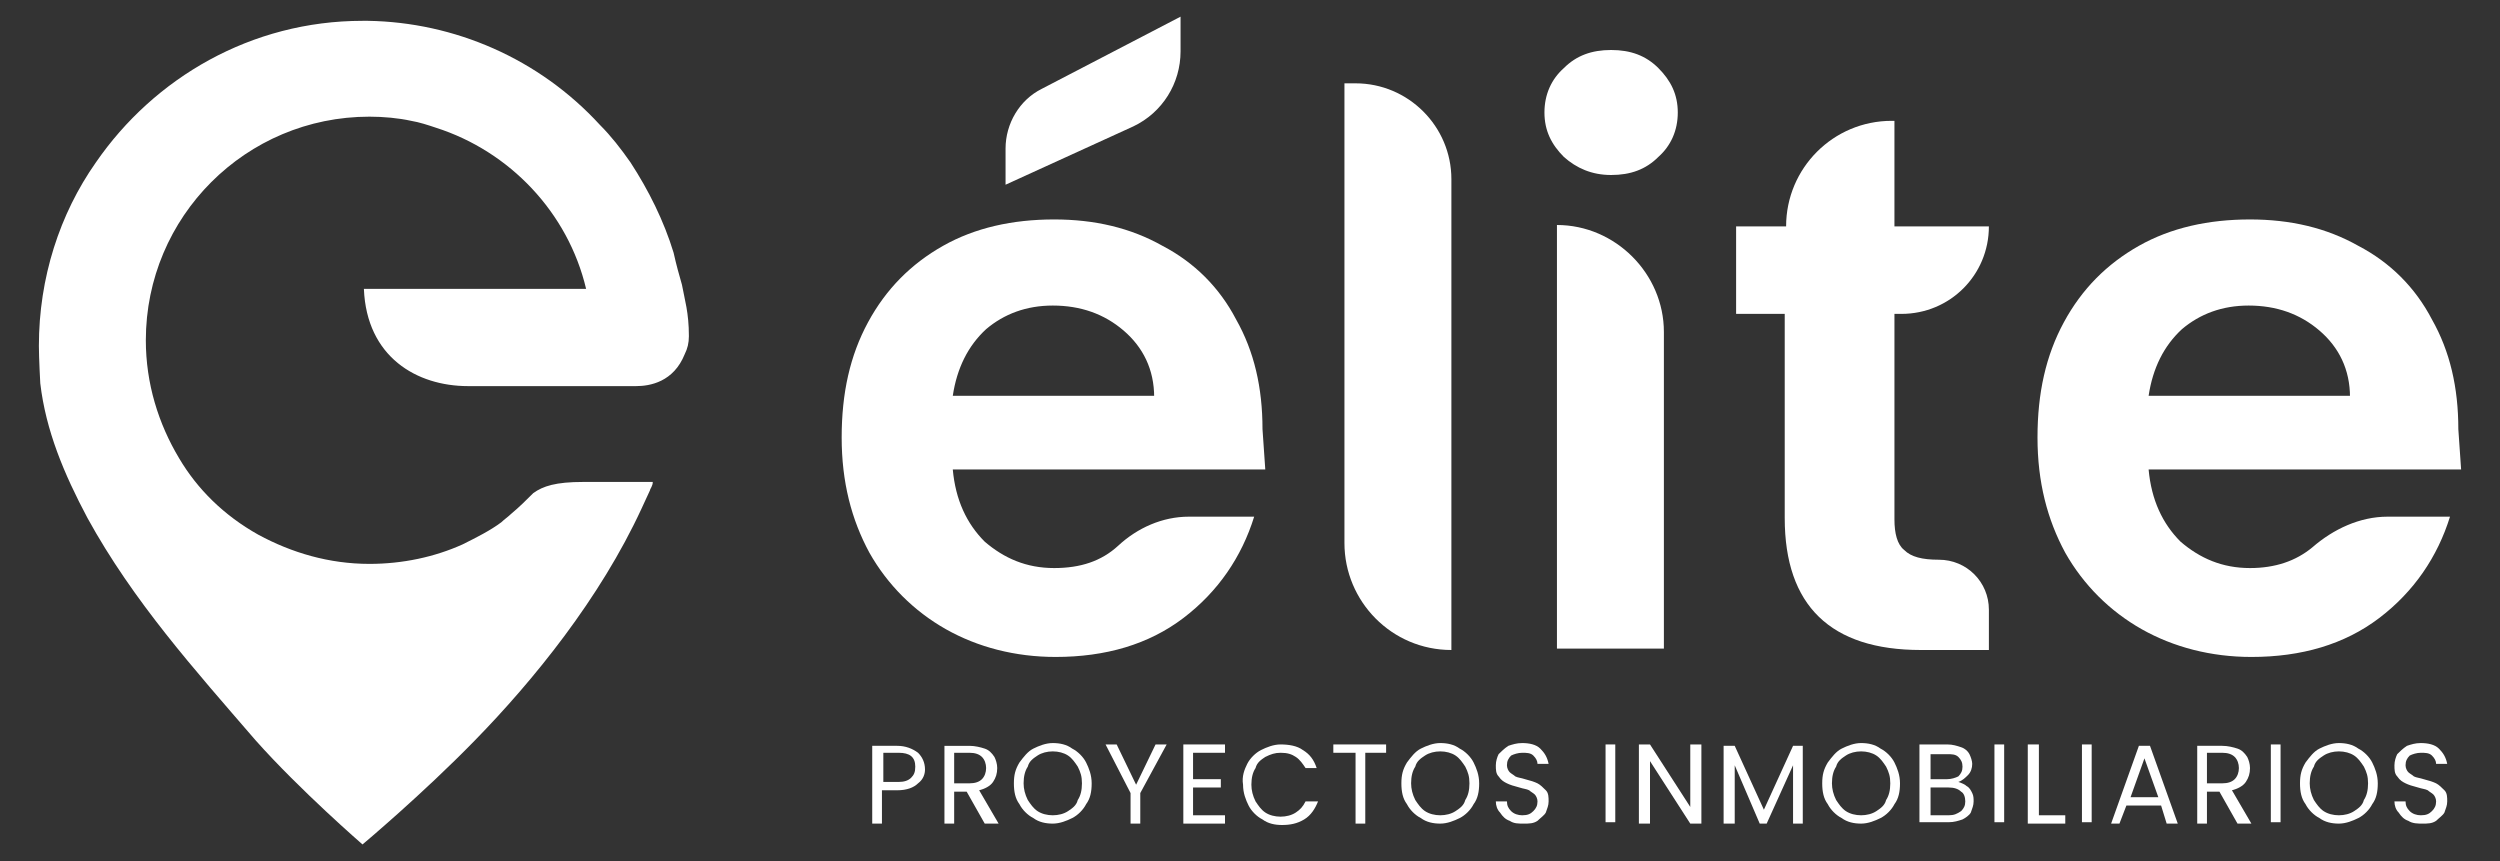
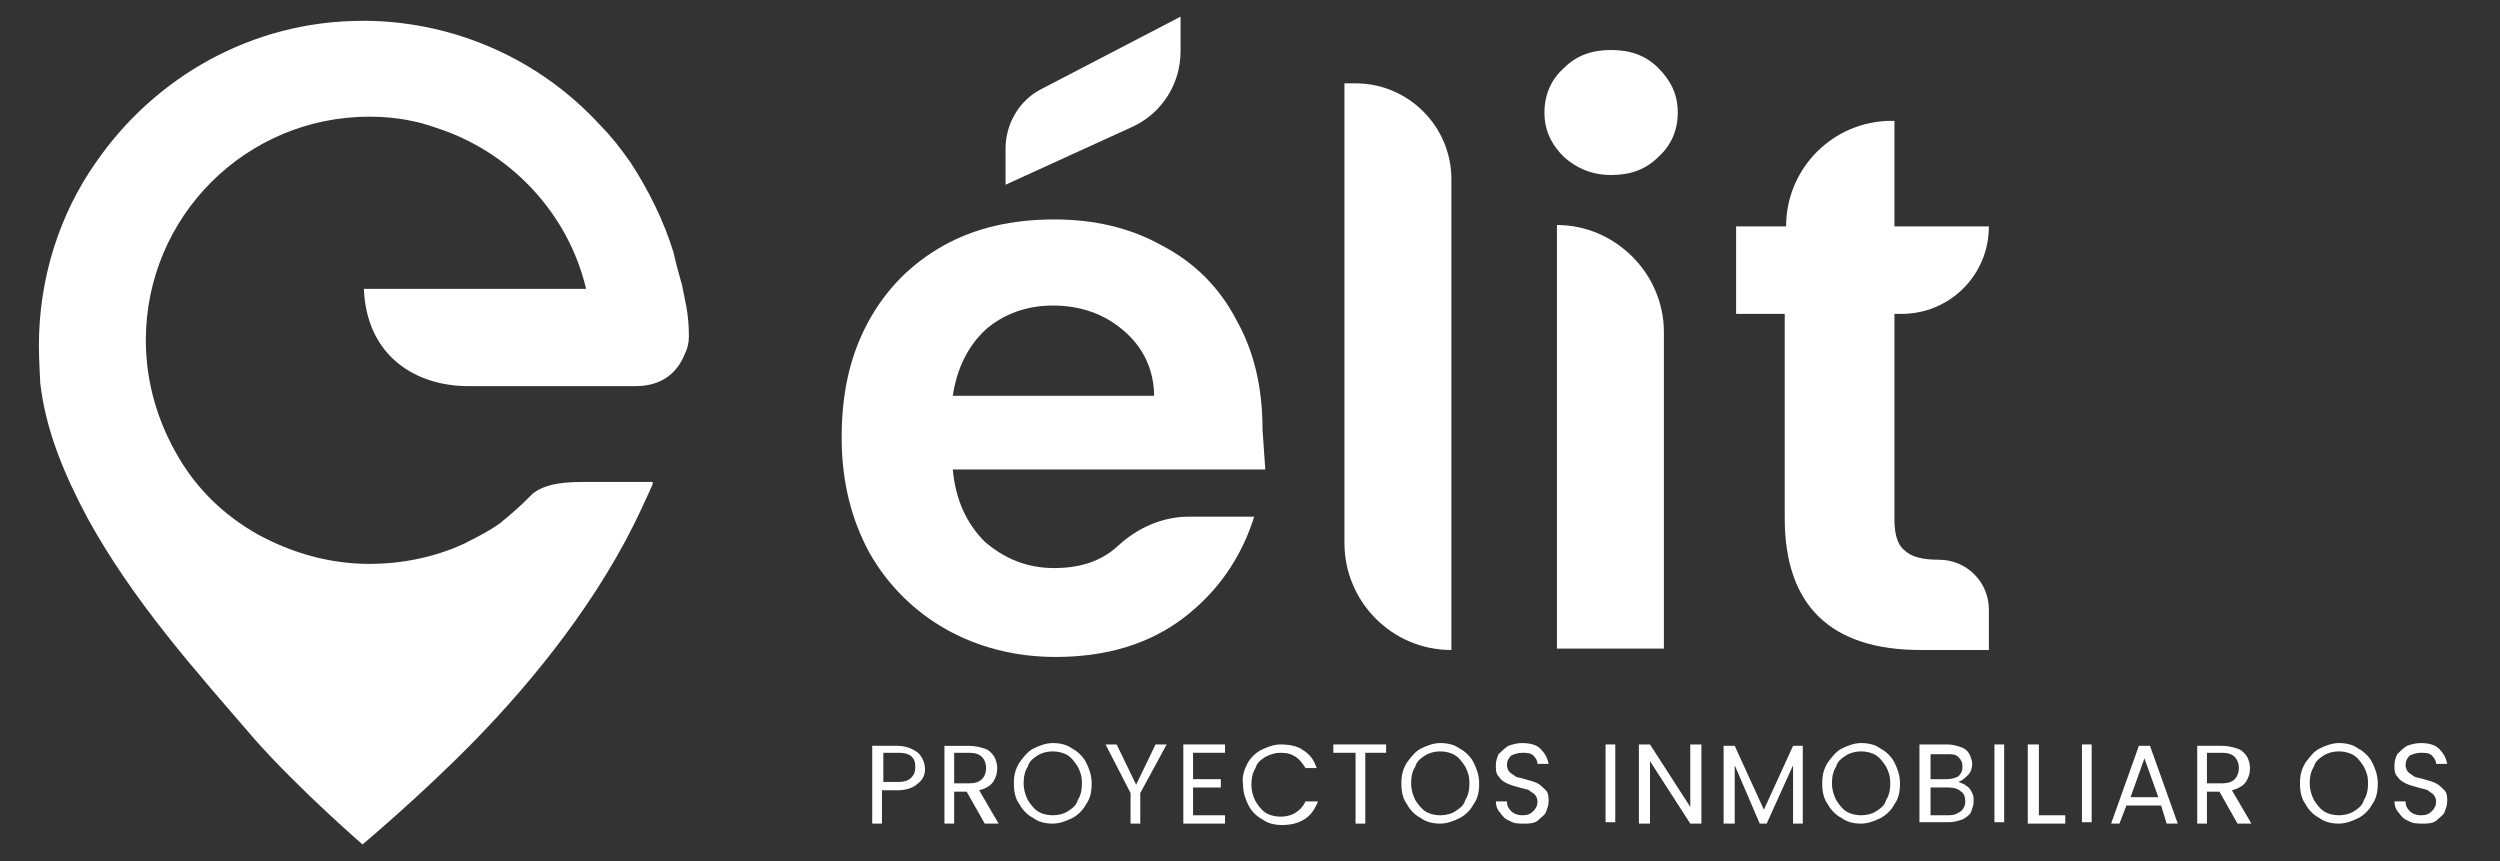
<svg xmlns="http://www.w3.org/2000/svg" version="1.1" id="Capa_1" x="0px" y="0px" viewBox="0 0 180 62" style="enable-background:new 0 0 180 62;" xml:space="preserve">
  <rect x="0" y="0" width="180" height="62" fill="#333333" stroke="none" />
  <style type="text/css">
	.st0{fill:#FFFFFF;}
</style>
  <g>
    <path class="st0" d="M91.1,33.8H68.6c0.2,2.2,1,3.9,2.3,5.2c1.4,1.2,3,1.9,5,1.9c1.9,0,3.4-0.5,4.6-1.6c1.4-1.3,3.2-2.1,5.1-2.1   h4.7c-0.9,2.9-2.6,5.4-5.1,7.3c-2.5,1.9-5.6,2.8-9.2,2.8c-2.9,0-5.6-0.7-7.9-2c-2.3-1.3-4.2-3.2-5.5-5.5c-1.3-2.4-2-5.1-2-8.3   c0-3.2,0.6-5.9,1.9-8.3c1.3-2.4,3.1-4.2,5.4-5.5c2.3-1.3,5-1.9,8-1.9c2.9,0,5.5,0.6,7.8,1.9c2.3,1.2,4.1,3,5.3,5.3   c1.3,2.3,1.9,4.9,1.9,7.9L91.1,33.8z M83.1,28.6c0-2-0.8-3.6-2.2-4.8c-1.4-1.2-3.1-1.8-5.1-1.8c-1.9,0-3.5,0.6-4.8,1.7   c-1.3,1.2-2.1,2.8-2.4,4.8H83.1z" />
    <path class="st0" d="M104.5,12.9v33.9c-4.3,0-7.7-3.5-7.7-7.7V6h0.8C101.4,6,104.5,9.1,104.5,12.9" />
    <path class="st0" d="M112.6,11.3c-0.9-0.9-1.4-1.9-1.4-3.2c0-1.3,0.5-2.4,1.4-3.2c0.9-0.9,2-1.3,3.4-1.3c1.4,0,2.5,0.4,3.4,1.3   c0.9,0.9,1.4,1.9,1.4,3.2c0,1.3-0.5,2.4-1.4,3.2c-0.9,0.9-2,1.3-3.4,1.3C114.6,12.6,113.5,12.1,112.6,11.3 M119.8,23.9v22.8h-7.7   V16.2C116.3,16.2,119.8,19.7,119.8,23.9" />
    <path class="st0" d="M136.4,22.6v14.8c0,1,0.2,1.8,0.7,2.2c0.5,0.5,1.3,0.7,2.5,0.7c2,0,3.6,1.6,3.6,3.6v2.9h-4.9   c-6.5,0-9.8-3.2-9.8-9.5V22.6H125v-6.3h3.6c0-4.2,3.4-7.6,7.6-7.6h0.2v7.6h6.8c0,3.5-2.8,6.3-6.3,6.3H136.4z" />
-     <path class="st0" d="M177.2,33.8h-22.5c0.2,2.2,1,3.9,2.3,5.2c1.4,1.2,3,1.9,5,1.9c1.8,0,3.3-0.5,4.5-1.5c1.5-1.3,3.4-2.2,5.4-2.2   h4.5c-0.9,2.9-2.6,5.4-5.1,7.3c-2.5,1.9-5.6,2.8-9.2,2.8c-2.9,0-5.6-0.7-7.9-2c-2.3-1.3-4.2-3.2-5.5-5.5c-1.3-2.4-2-5.1-2-8.3   c0-3.2,0.6-5.9,1.9-8.3c1.3-2.4,3.1-4.2,5.4-5.5c2.3-1.3,5-1.9,8-1.9c2.9,0,5.5,0.6,7.8,1.9c2.3,1.2,4.1,3,5.3,5.3   c1.3,2.3,1.9,4.9,1.9,7.9L177.2,33.8z M169.2,28.6c0-2-0.8-3.6-2.2-4.8c-1.4-1.2-3.1-1.8-5.1-1.8c-1.9,0-3.5,0.6-4.8,1.7   c-1.3,1.2-2.1,2.8-2.4,4.8H169.2z" />
    <path class="st0" d="M81.6,9.1l-9.2,4.2v-2.6c0-1.8,1-3.5,2.6-4.3L85,1.2v2.5C85,6,83.7,8.1,81.6,9.1" />
    <path class="st0" d="M66.1,56.4c-0.3,0.3-0.8,0.5-1.5,0.5h-1.1v2.4h-0.7v-5.6h1.8c0.6,0,1.1,0.2,1.5,0.5c0.3,0.3,0.5,0.7,0.5,1.2   C66.6,55.7,66.5,56.1,66.1,56.4 M65.6,56c0.2-0.2,0.3-0.4,0.3-0.8c0-0.7-0.4-1-1.2-1h-1.1v2.1h1.1C65.1,56.3,65.4,56.2,65.6,56" />
    <path class="st0" d="M70.9,59.3L69.6,57h-0.9v2.3h-0.7v-5.6h1.8c0.4,0,0.8,0.1,1.1,0.2c0.3,0.1,0.5,0.3,0.7,0.6   c0.1,0.2,0.2,0.5,0.2,0.8c0,0.4-0.1,0.7-0.3,1c-0.2,0.3-0.6,0.5-1,0.6l1.4,2.4H70.9z M68.7,56.4h1.1c0.4,0,0.7-0.1,0.9-0.3   c0.2-0.2,0.3-0.5,0.3-0.8c0-0.3-0.1-0.6-0.3-0.8c-0.2-0.2-0.5-0.3-0.9-0.3h-1.1V56.4z" />
    <path class="st0" d="M74.4,58.9c-0.4-0.2-0.8-0.6-1-1C73.1,57.5,73,57,73,56.4c0-0.6,0.1-1,0.4-1.5c0.3-0.4,0.6-0.8,1-1   c0.4-0.2,0.9-0.4,1.4-0.4c0.5,0,1,0.1,1.4,0.4c0.4,0.2,0.8,0.6,1,1c0.2,0.4,0.4,0.9,0.4,1.5c0,0.6-0.1,1.1-0.4,1.5   c-0.2,0.4-0.6,0.8-1,1c-0.4,0.2-0.9,0.4-1.4,0.4C75.3,59.3,74.8,59.2,74.4,58.9 M76.9,58.4c0.3-0.2,0.6-0.4,0.7-0.8   c0.2-0.3,0.3-0.7,0.3-1.2c0-0.5-0.1-0.8-0.3-1.2c-0.2-0.3-0.4-0.6-0.7-0.8c-0.3-0.2-0.7-0.3-1.1-0.3c-0.4,0-0.8,0.1-1.1,0.3   c-0.3,0.2-0.6,0.4-0.7,0.8c-0.2,0.3-0.3,0.7-0.3,1.2c0,0.4,0.1,0.8,0.3,1.2c0.2,0.3,0.4,0.6,0.7,0.8c0.3,0.2,0.7,0.3,1.1,0.3   C76.2,58.7,76.6,58.6,76.9,58.4" />
    <polygon class="st0" points="84,53.6 82.1,57.1 82.1,59.3 81.4,59.3 81.4,57.1 79.6,53.6 80.4,53.6 81.8,56.5 83.2,53.6  " />
    <polygon class="st0" points="85.9,54.2 85.9,56.1 87.9,56.1 87.9,56.7 85.9,56.7 85.9,58.7 88.2,58.7 88.2,59.3 85.2,59.3    85.2,53.6 88.2,53.6 88.2,54.2  " />
    <path class="st0" d="M89.8,55c0.2-0.4,0.6-0.8,1-1c0.4-0.2,0.9-0.4,1.4-0.4c0.6,0,1.2,0.1,1.6,0.4c0.5,0.3,0.8,0.7,1,1.3H94   c-0.2-0.3-0.4-0.6-0.7-0.8c-0.3-0.2-0.6-0.3-1.1-0.3c-0.4,0-0.7,0.1-1.1,0.3c-0.3,0.2-0.6,0.4-0.7,0.8c-0.2,0.3-0.3,0.7-0.3,1.2   c0,0.4,0.1,0.8,0.3,1.2c0.2,0.3,0.4,0.6,0.7,0.8c0.3,0.2,0.7,0.3,1.1,0.3c0.4,0,0.8-0.1,1.1-0.3c0.3-0.2,0.5-0.4,0.7-0.8h0.9   c-0.2,0.5-0.5,1-1,1.3c-0.5,0.3-1,0.4-1.6,0.4c-0.5,0-1-0.1-1.4-0.4c-0.4-0.2-0.8-0.6-1-1c-0.2-0.4-0.4-0.9-0.4-1.5   C89.4,55.9,89.6,55.4,89.8,55" />
    <polygon class="st0" points="99.8,53.6 99.8,54.2 98.3,54.2 98.3,59.3 97.6,59.3 97.6,54.2 96,54.2 96,53.6  " />
    <path class="st0" d="M102.3,58.9c-0.4-0.2-0.8-0.6-1-1c-0.3-0.4-0.4-0.9-0.4-1.5c0-0.6,0.1-1,0.4-1.5c0.3-0.4,0.6-0.8,1-1   c0.4-0.2,0.9-0.4,1.4-0.4c0.5,0,1,0.1,1.4,0.4c0.4,0.2,0.8,0.6,1,1c0.2,0.4,0.4,0.9,0.4,1.5c0,0.6-0.1,1.1-0.4,1.5   c-0.2,0.4-0.6,0.8-1,1c-0.4,0.2-0.9,0.4-1.4,0.4C103.2,59.3,102.7,59.2,102.3,58.9 M104.8,58.4c0.3-0.2,0.6-0.4,0.7-0.8   c0.2-0.3,0.3-0.7,0.3-1.2c0-0.5-0.1-0.8-0.3-1.2c-0.2-0.3-0.4-0.6-0.7-0.8c-0.3-0.2-0.7-0.3-1.1-0.3c-0.4,0-0.8,0.1-1.1,0.3   c-0.3,0.2-0.6,0.4-0.7,0.8c-0.2,0.3-0.3,0.7-0.3,1.2c0,0.4,0.1,0.8,0.3,1.2c0.2,0.3,0.4,0.6,0.7,0.8c0.3,0.2,0.7,0.3,1.1,0.3   C104.1,58.7,104.5,58.6,104.8,58.4" />
    <path class="st0" d="M108.7,59.1c-0.3-0.1-0.5-0.3-0.7-0.6c-0.2-0.2-0.3-0.5-0.3-0.8h0.8c0,0.3,0.1,0.5,0.3,0.7   c0.2,0.2,0.5,0.3,0.8,0.3c0.4,0,0.6-0.1,0.8-0.3c0.2-0.2,0.3-0.4,0.3-0.7c0-0.2-0.1-0.4-0.2-0.5c-0.1-0.1-0.3-0.2-0.4-0.3   c-0.2-0.1-0.4-0.1-0.7-0.2c-0.4-0.1-0.7-0.2-0.9-0.3c-0.2-0.1-0.4-0.2-0.6-0.5c-0.2-0.2-0.2-0.5-0.2-0.8c0-0.3,0.1-0.6,0.2-0.8   c0.2-0.2,0.4-0.4,0.7-0.6c0.3-0.1,0.6-0.2,1-0.2c0.5,0,1,0.1,1.3,0.4c0.3,0.3,0.5,0.6,0.6,1.1h-0.8c0-0.2-0.1-0.4-0.3-0.6   c-0.2-0.2-0.5-0.2-0.8-0.2c-0.3,0-0.6,0.1-0.8,0.2c-0.2,0.2-0.3,0.4-0.3,0.7c0,0.2,0.1,0.4,0.2,0.5c0.1,0.1,0.3,0.2,0.4,0.3   c0.2,0.1,0.4,0.1,0.7,0.2c0.4,0.1,0.7,0.2,0.9,0.3c0.2,0.1,0.4,0.3,0.6,0.5c0.2,0.2,0.2,0.5,0.2,0.8c0,0.3-0.1,0.5-0.2,0.8   c-0.1,0.2-0.4,0.4-0.6,0.6c-0.3,0.2-0.6,0.2-1,0.2C109.3,59.3,109,59.3,108.7,59.1" />
    <rect x="115.6" y="53.6" class="st0" width="0.7" height="5.6" />
    <polygon class="st0" points="122.5,59.3 121.7,59.3 118.8,54.8 118.8,59.3 118,59.3 118,53.6 118.8,53.6 121.7,58.1 121.7,53.6    122.5,53.6  " />
    <polygon class="st0" points="129.8,53.7 129.8,59.3 129.1,59.3 129.1,55.1 127.2,59.3 126.7,59.3 124.9,55.1 124.9,59.3    124.1,59.3 124.1,53.7 124.9,53.7 127,58.3 129.1,53.7  " />
    <path class="st0" d="M132.6,58.9c-0.4-0.2-0.8-0.6-1-1c-0.3-0.4-0.4-0.9-0.4-1.5c0-0.6,0.1-1,0.4-1.5c0.3-0.4,0.6-0.8,1-1   c0.4-0.2,0.9-0.4,1.4-0.4c0.5,0,1,0.1,1.4,0.4c0.4,0.2,0.8,0.6,1,1c0.2,0.4,0.4,0.9,0.4,1.5c0,0.6-0.1,1.1-0.4,1.5   c-0.2,0.4-0.6,0.8-1,1c-0.4,0.2-0.9,0.4-1.4,0.4C133.5,59.3,133,59.2,132.6,58.9 M135.1,58.4c0.3-0.2,0.6-0.4,0.7-0.8   c0.2-0.3,0.3-0.7,0.3-1.2c0-0.5-0.1-0.8-0.3-1.2c-0.2-0.3-0.4-0.6-0.7-0.8c-0.3-0.2-0.7-0.3-1.1-0.3c-0.4,0-0.8,0.1-1.1,0.3   c-0.3,0.2-0.6,0.4-0.7,0.8c-0.2,0.3-0.3,0.7-0.3,1.2c0,0.4,0.1,0.8,0.3,1.2c0.2,0.3,0.4,0.6,0.7,0.8c0.3,0.2,0.7,0.3,1.1,0.3   C134.4,58.7,134.8,58.6,135.1,58.4" />
    <path class="st0" d="M141.6,56.6c0.2,0.1,0.3,0.3,0.4,0.5c0.1,0.2,0.1,0.4,0.1,0.6c0,0.3-0.1,0.5-0.2,0.8c-0.1,0.2-0.4,0.4-0.6,0.5   c-0.3,0.1-0.6,0.2-1,0.2h-2.1v-5.6h2c0.4,0,0.7,0.1,1,0.2c0.3,0.1,0.5,0.3,0.6,0.5c0.1,0.2,0.2,0.5,0.2,0.7c0,0.3-0.1,0.6-0.3,0.8   c-0.2,0.2-0.4,0.4-0.7,0.5C141.3,56.4,141.5,56.5,141.6,56.6 M139,56.1h1.2c0.3,0,0.6-0.1,0.8-0.2c0.2-0.2,0.3-0.4,0.3-0.7   c0-0.3-0.1-0.5-0.3-0.7c-0.2-0.2-0.5-0.2-0.8-0.2H139V56.1z M141.2,58.4c0.2-0.2,0.3-0.4,0.3-0.7c0-0.3-0.1-0.6-0.3-0.7   c-0.2-0.2-0.5-0.3-0.9-0.3H139v2h1.3C140.7,58.7,140.9,58.6,141.2,58.4" />
    <rect x="143.6" y="53.6" class="st0" width="0.7" height="5.6" />
    <polygon class="st0" points="146.8,58.7 148.7,58.7 148.7,59.3 146,59.3 146,53.6 146.8,53.6  " />
    <rect x="149.9" y="53.6" class="st0" width="0.7" height="5.6" />
    <path class="st0" d="M155.6,58h-2.5l-0.5,1.3H152l2-5.6h0.8l2,5.6h-0.8L155.6,58z M155.4,57.4l-1-2.8l-1,2.8H155.4z" />
    <path class="st0" d="M161.1,59.3l-1.3-2.3h-0.9v2.3h-0.7v-5.6h1.8c0.4,0,0.8,0.1,1.1,0.2c0.3,0.1,0.5,0.3,0.7,0.6   c0.1,0.2,0.2,0.5,0.2,0.8c0,0.4-0.1,0.7-0.3,1c-0.2,0.3-0.6,0.5-1,0.6l1.4,2.4H161.1z M158.9,56.4h1.1c0.4,0,0.7-0.1,0.9-0.3   c0.2-0.2,0.3-0.5,0.3-0.8c0-0.3-0.1-0.6-0.3-0.8c-0.2-0.2-0.5-0.3-0.9-0.3h-1.1V56.4z" />
-     <rect x="163.5" y="53.6" class="st0" width="0.7" height="5.6" />
    <path class="st0" d="M167,58.9c-0.4-0.2-0.8-0.6-1-1c-0.3-0.4-0.4-0.9-0.4-1.5c0-0.6,0.1-1,0.4-1.5c0.3-0.4,0.6-0.8,1-1   c0.4-0.2,0.9-0.4,1.4-0.4c0.5,0,1,0.1,1.4,0.4c0.4,0.2,0.8,0.6,1,1c0.2,0.4,0.4,0.9,0.4,1.5c0,0.6-0.1,1.1-0.4,1.5   c-0.2,0.4-0.6,0.8-1,1c-0.4,0.2-0.9,0.4-1.4,0.4C167.9,59.3,167.4,59.2,167,58.9 M169.5,58.4c0.3-0.2,0.6-0.4,0.7-0.8   c0.2-0.3,0.3-0.7,0.3-1.2c0-0.5-0.1-0.8-0.3-1.2c-0.2-0.3-0.4-0.6-0.7-0.8c-0.3-0.2-0.7-0.3-1.1-0.3c-0.4,0-0.8,0.1-1.1,0.3   c-0.3,0.2-0.6,0.4-0.7,0.8c-0.2,0.3-0.3,0.7-0.3,1.2c0,0.4,0.1,0.8,0.3,1.2c0.2,0.3,0.4,0.6,0.7,0.8c0.3,0.2,0.7,0.3,1.1,0.3   C168.8,58.7,169.2,58.6,169.5,58.4" />
    <path class="st0" d="M173.4,59.1c-0.3-0.1-0.5-0.3-0.7-0.6c-0.2-0.2-0.3-0.5-0.3-0.8h0.8c0,0.3,0.1,0.5,0.3,0.7   c0.2,0.2,0.5,0.3,0.8,0.3c0.4,0,0.6-0.1,0.8-0.3c0.2-0.2,0.3-0.4,0.3-0.7c0-0.2-0.1-0.4-0.2-0.5c-0.1-0.1-0.3-0.2-0.4-0.3   c-0.2-0.1-0.4-0.1-0.7-0.2c-0.4-0.1-0.7-0.2-0.9-0.3c-0.2-0.1-0.4-0.2-0.6-0.5c-0.2-0.2-0.2-0.5-0.2-0.8c0-0.3,0.1-0.6,0.2-0.8   c0.2-0.2,0.4-0.4,0.7-0.6c0.3-0.1,0.6-0.2,1-0.2c0.5,0,1,0.1,1.3,0.4c0.3,0.3,0.5,0.6,0.6,1.1h-0.8c0-0.2-0.1-0.4-0.3-0.6   c-0.2-0.2-0.5-0.2-0.8-0.2c-0.3,0-0.6,0.1-0.8,0.2c-0.2,0.2-0.3,0.4-0.3,0.7c0,0.2,0.1,0.4,0.2,0.5c0.1,0.1,0.3,0.2,0.4,0.3   c0.2,0.1,0.4,0.1,0.7,0.2c0.4,0.1,0.7,0.2,0.9,0.3c0.2,0.1,0.4,0.3,0.6,0.5c0.2,0.2,0.2,0.5,0.2,0.8c0,0.3-0.1,0.5-0.2,0.8   c-0.1,0.2-0.4,0.4-0.6,0.6c-0.3,0.2-0.6,0.2-1,0.2C174.1,59.3,173.7,59.3,173.4,59.1" />
    <path class="st0" d="M49.1,20.5c-0.2-0.7-0.4-1.4-0.6-2.3c-0.7-2.3-1.8-4.5-3.1-6.5C44.7,10.7,44,9.8,43.2,9c0,0,0,0,0,0   c-4.4-4.8-10.5-7.4-16.7-7.5c0,0,0,0,0,0c-0.1,0-0.3,0-0.4,0c-8,0-15,4.1-19.2,10.2c-2.6,3.7-4.1,8.3-4.1,13.2   c0,0.9,0.1,2.7,0.1,2.7c0.4,3.4,1.7,6.5,3.4,9.7c3.3,6,7.7,10.9,12.1,16c3.2,3.6,7.7,7.5,7.7,7.5s4.3-3.6,8.1-7.5   c4.2-4.3,9-10.2,12-16.7c0.2-0.4,0.4-0.9,0.6-1.3c0-0.1,0.2-0.3,0.2-0.6H42c-2,0-2.9,0.3-3.6,0.8c-0.5,0.5-1,1-1.6,1.5   c-0.2,0.2-0.5,0.4-0.7,0.6c-0.8,0.6-1.8,1.1-2.8,1.6c-2,0.9-4.3,1.4-6.7,1.4c-2.9,0-5.6-0.8-8-2.1c-2.5-1.4-4.4-3.3-5.7-5.5   c-1.5-2.5-2.4-5.4-2.4-8.5c0-8.9,7.2-16.1,16.1-16.1c1,0,2.1,0.1,3,0.3c0.6,0.1,1.2,0.3,1.8,0.5c5.3,1.7,9.5,6.1,10.8,11.6h-0.4   h-1.4H26.2c0.2,4.9,3.8,7,7.5,7h8.8h3.3c1,0,2.7-0.3,3.5-2.3c0.2-0.4,0.3-0.8,0.3-1.3C49.6,22.5,49.3,21.6,49.1,20.5" />
  </g>
</svg>